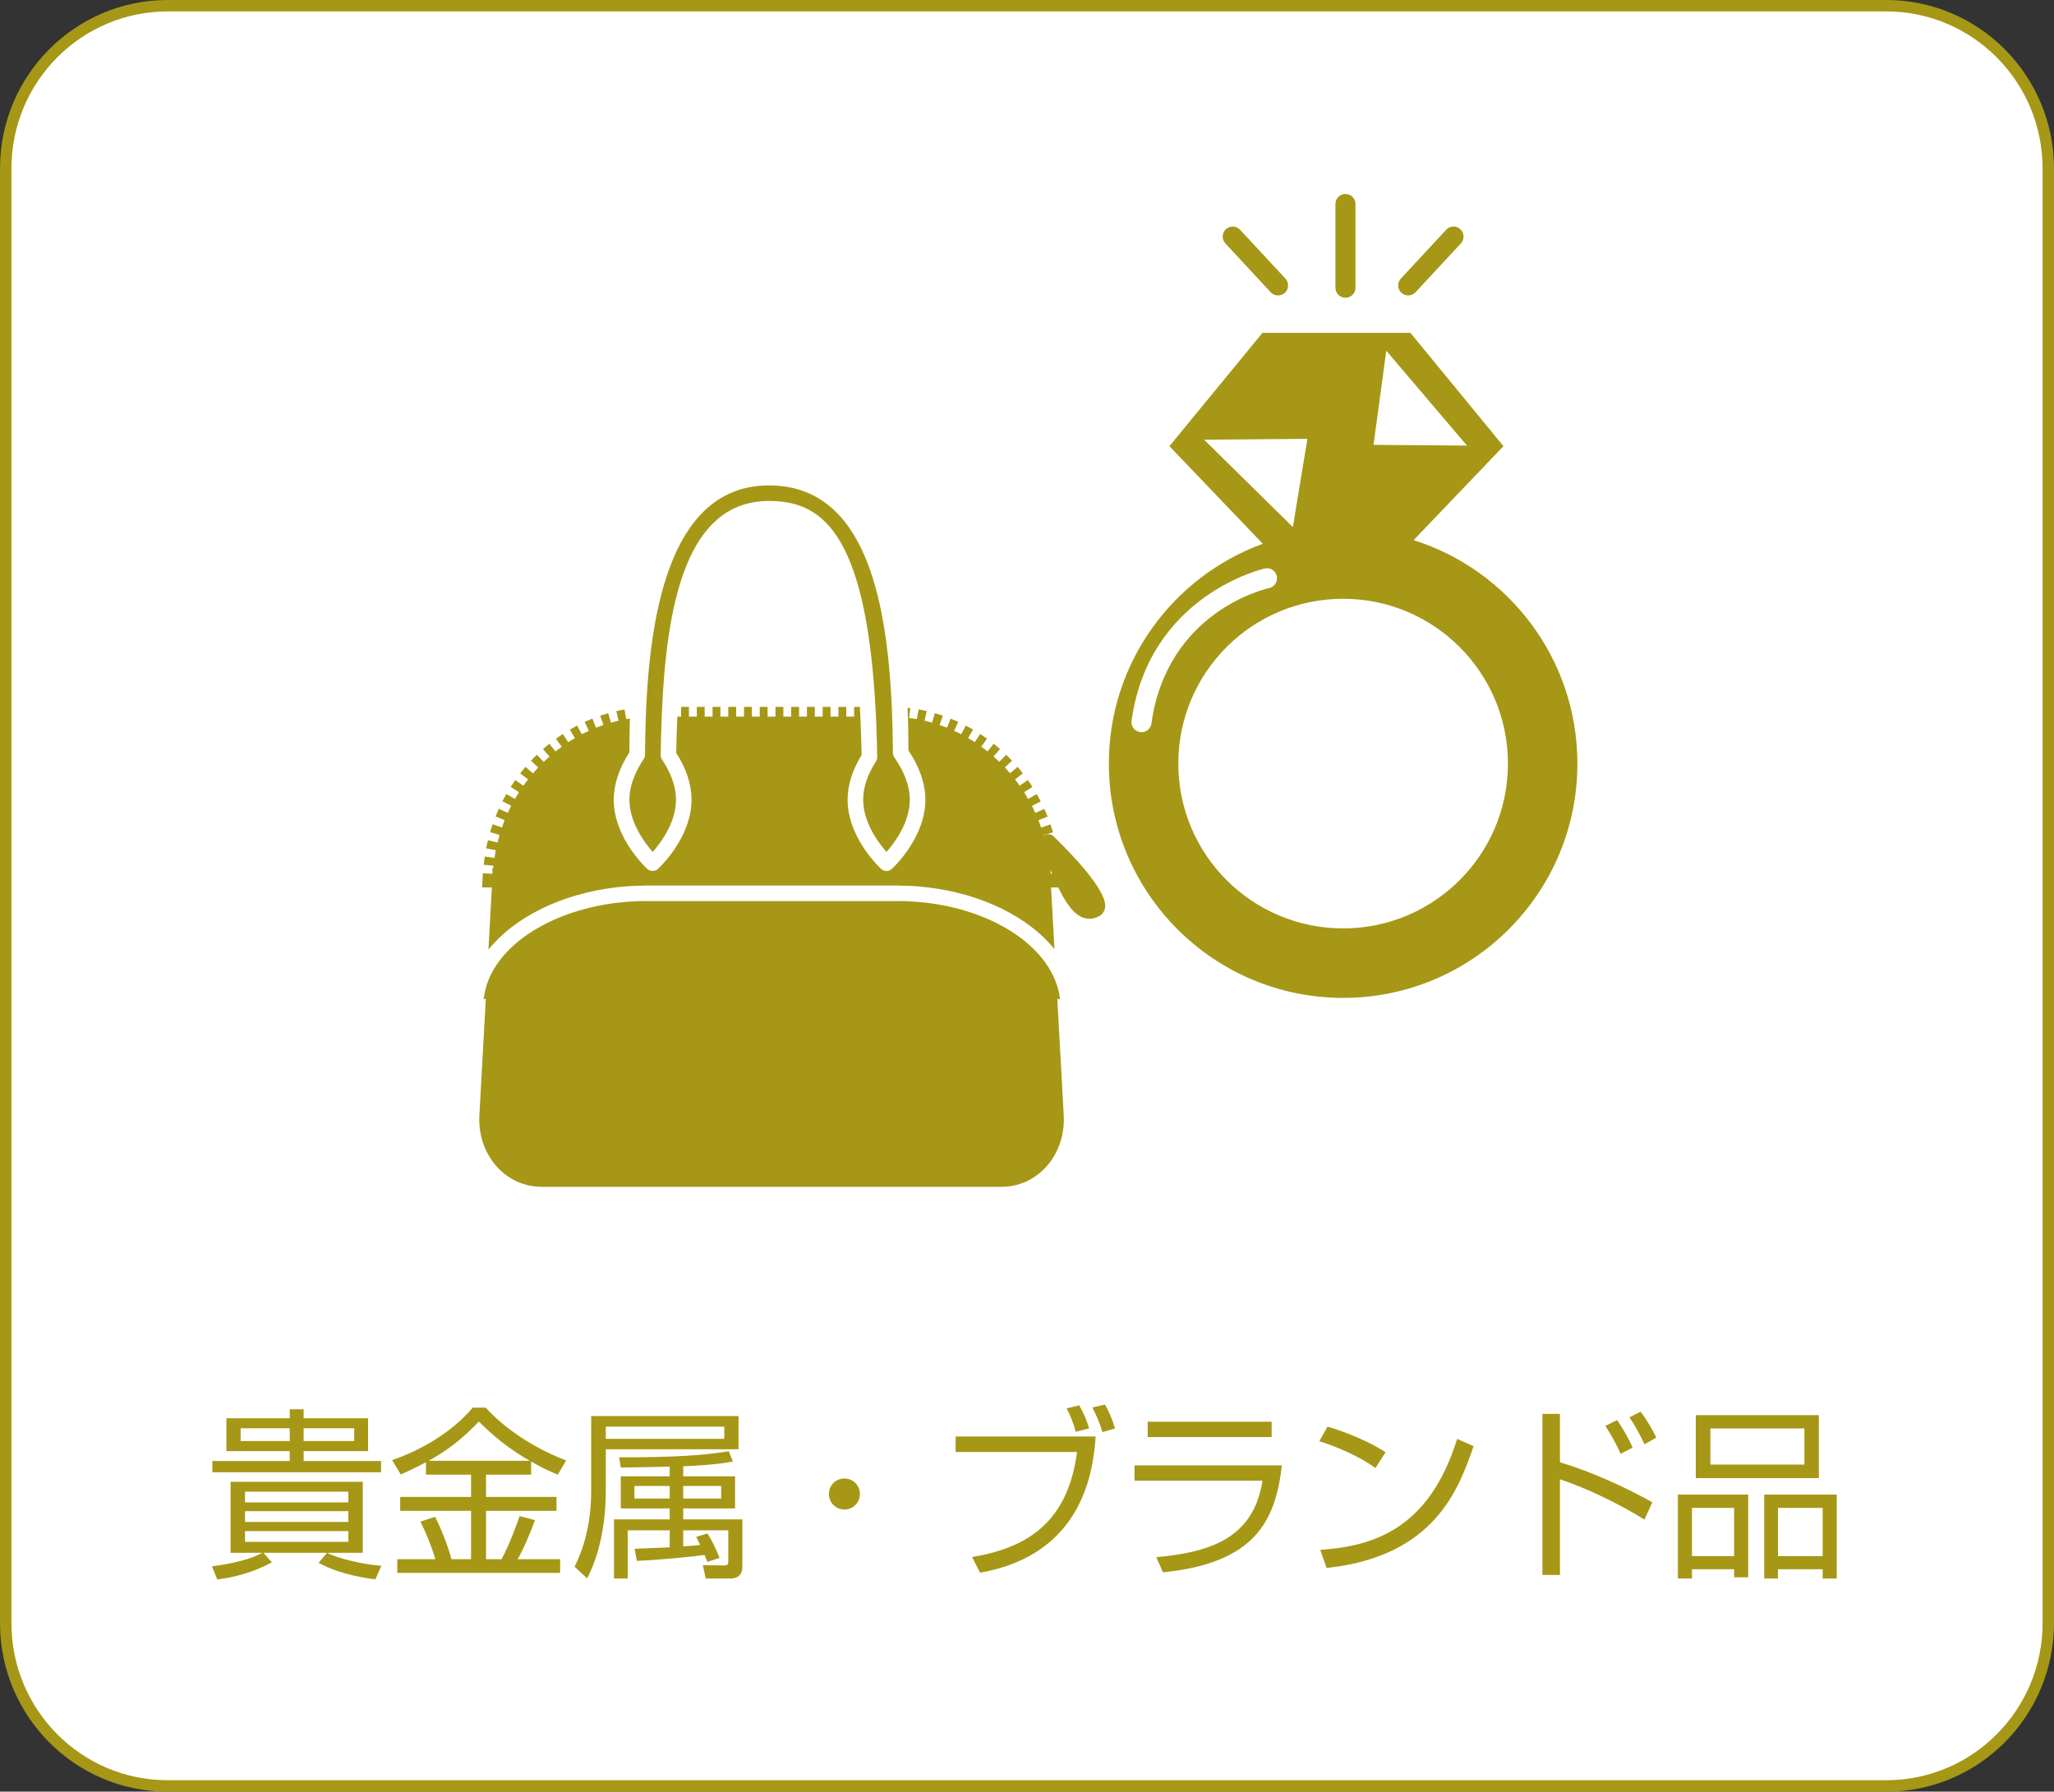
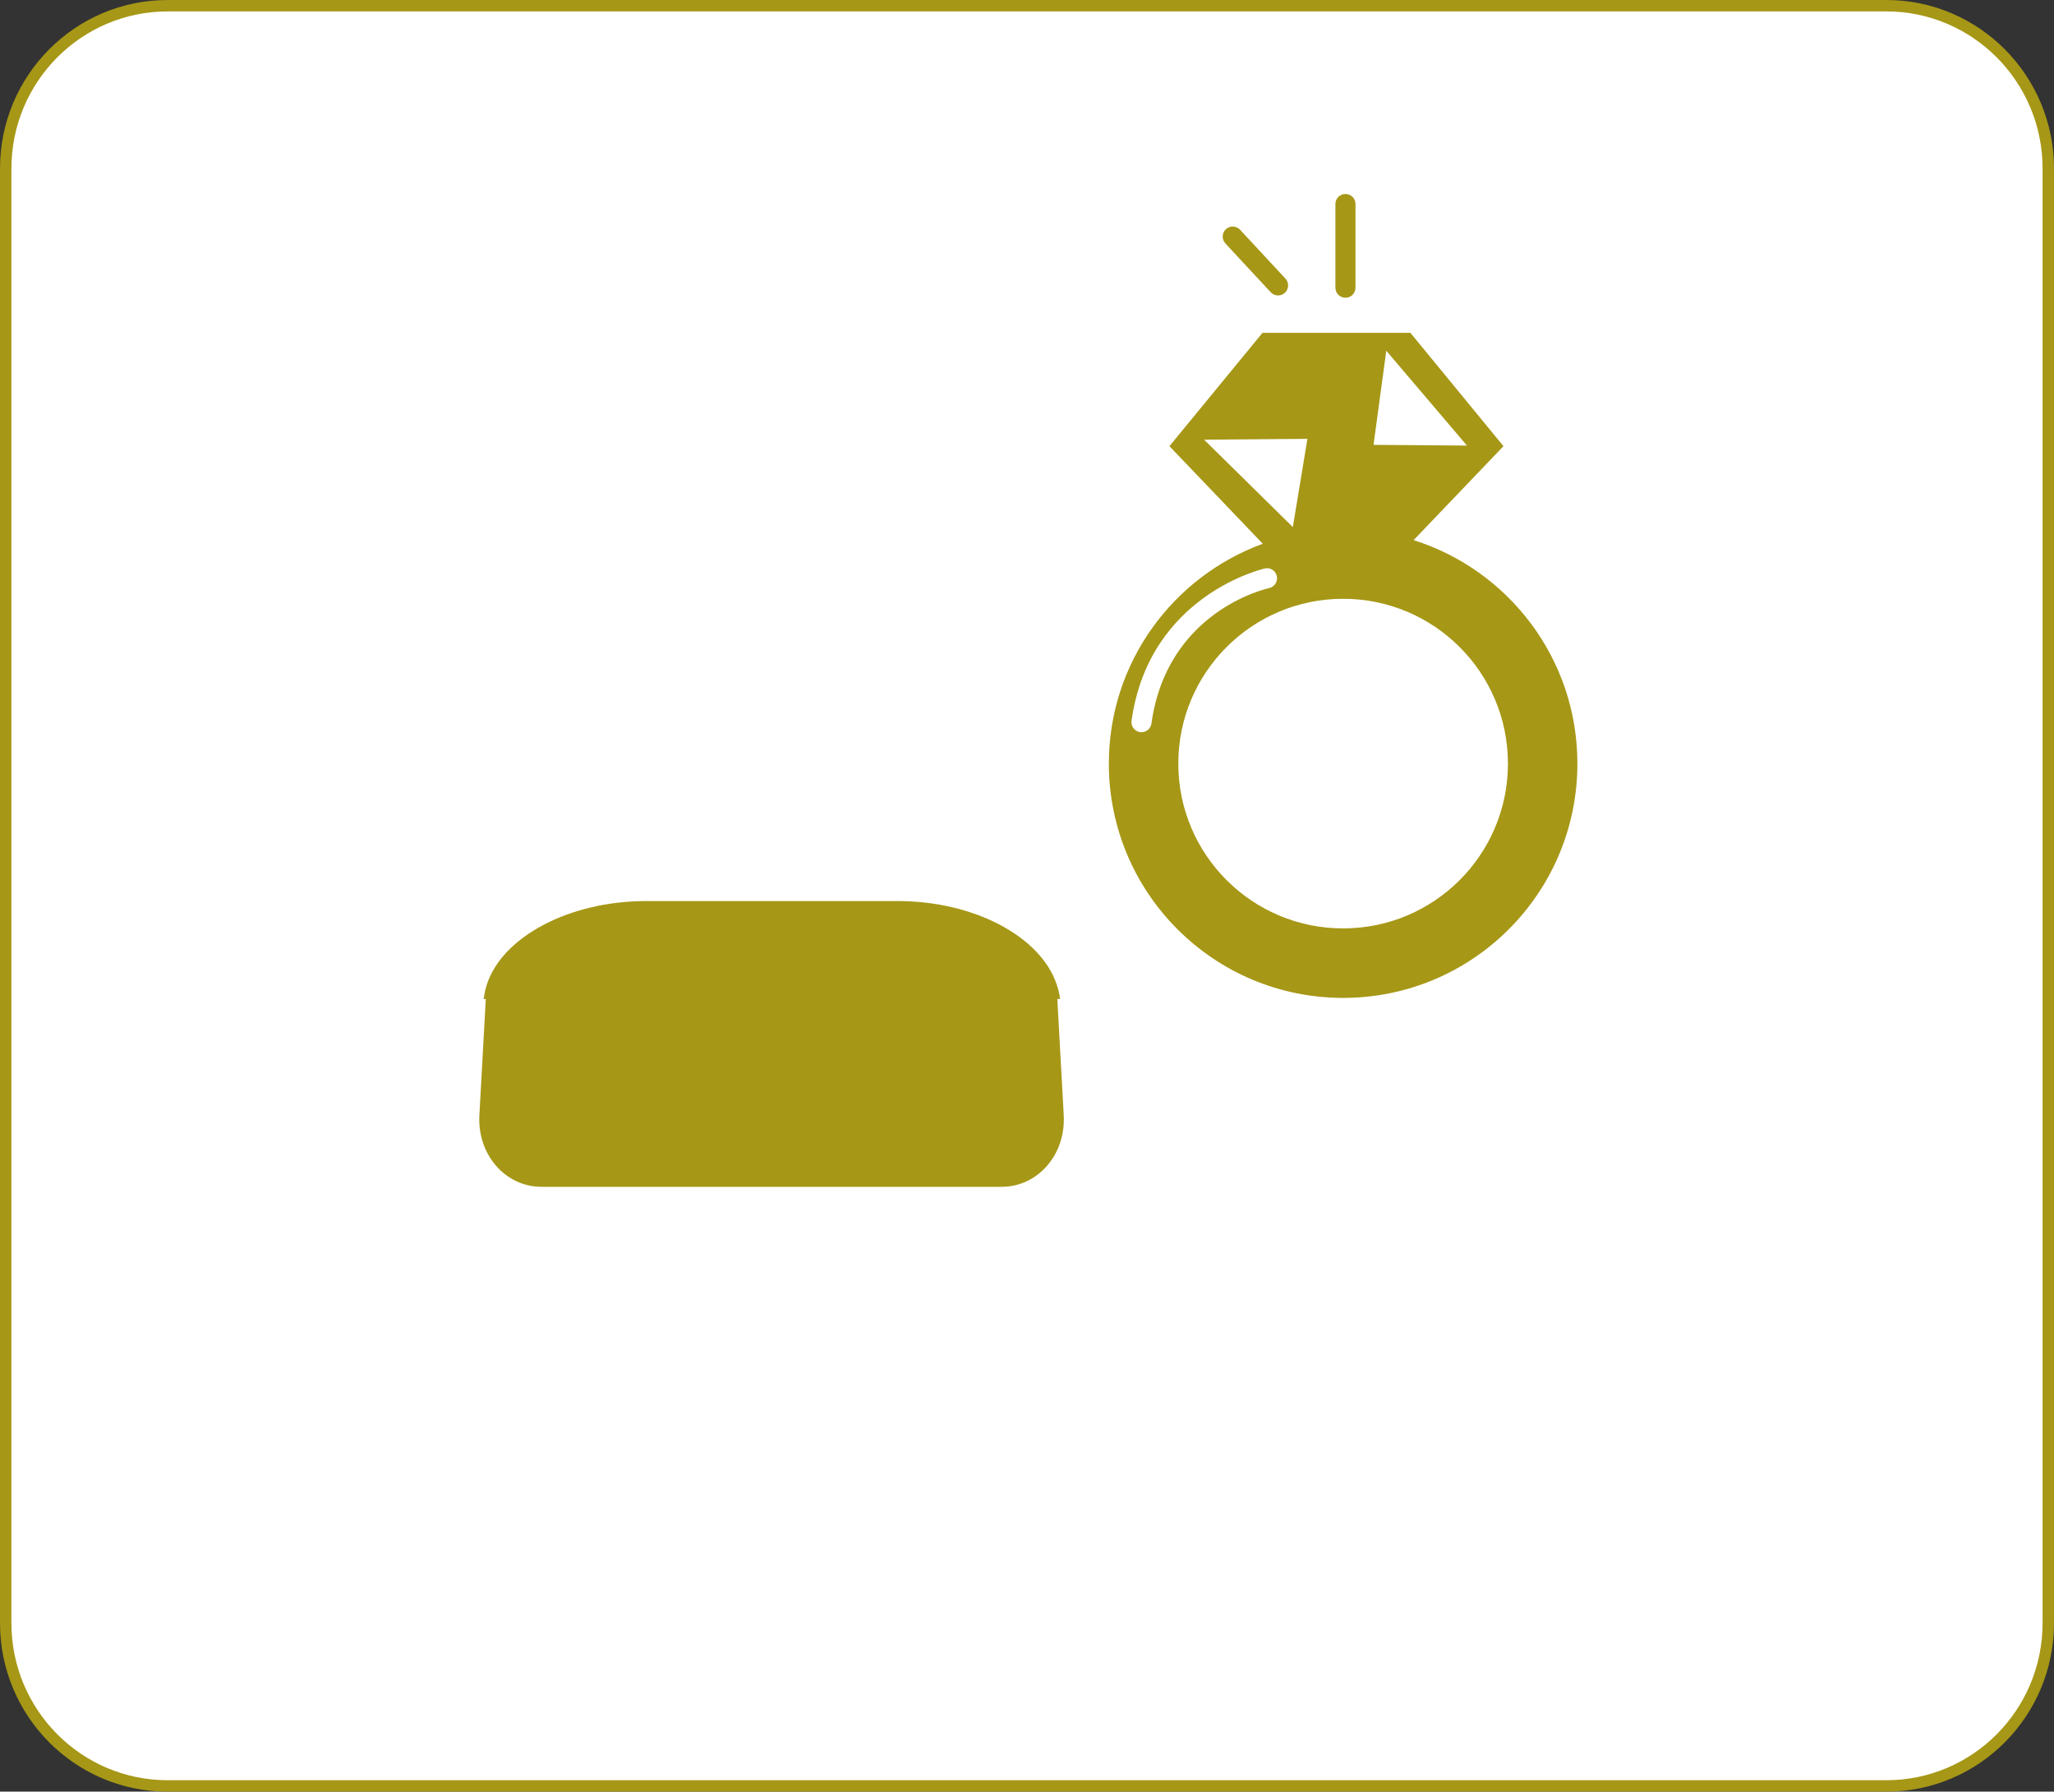
<svg xmlns="http://www.w3.org/2000/svg" width="180" height="157" viewBox="0 0 180 157" fill="none">
  <rect x="0" y="0" width="180" height="157" fill="#333333" stroke="none" />
  <path d="M14.694 0.5H165.306C173.143 0.5 179.5 6.889 179.5 14.777V142.224C179.5 150.111 173.143 156.5 165.306 156.5H14.694C6.857 156.5 0.5 150.111 0.5 142.224V14.777C0.5 6.889 6.857 0.5 14.694 0.5Z" fill="white" stroke="#A69716" />
-   <path d="M33.424 137.208L32.896 138.392C32.448 138.344 29.952 138.056 27.92 136.952L28.656 136.072H23.088L23.824 136.904C22.112 137.848 20.352 138.248 19.04 138.408L18.576 137.256C20.432 137.016 22.016 136.616 22.992 136.072H20.208V129.848H31.792V136.072H28.672C29.664 136.6 31.968 137.112 33.424 137.208ZM30.528 133.368V132.424H21.472V133.368H30.528ZM30.528 131.656V130.712H21.472V131.656H30.528ZM30.528 135.112V134.168H21.472V135.112H30.528ZM33.392 128.024V129.016H18.608V128.024H25.392V127.16H19.84V124.28H25.392V123.496H26.608V124.28H32.256V127.16H26.608V128.024H33.392ZM25.392 126.28V125.16H21.088V126.28H25.392ZM31.04 126.28V125.16H26.608V126.28H31.04ZM46.544 128.072V129.224H42.592V131.176H48.768V132.392H42.592V136.632H43.952C44.672 135.304 45.328 133.464 45.536 132.856L46.88 133.208C46.448 134.408 45.824 135.864 45.36 136.632H49.088V137.832H34.816V136.632H38.16C37.728 135.256 37.376 134.44 36.848 133.336L38.128 132.92C38.736 134.088 39.296 135.64 39.568 136.632H41.28V132.392H35.072V131.176H41.28V129.224H37.328V128.136C36.208 128.728 35.68 128.952 35.12 129.208L34.368 127.944C36.784 127.128 39.568 125.56 41.424 123.352H42.576C44.144 125.128 46.832 126.936 49.616 127.976L48.88 129.224C48.192 128.936 47.472 128.616 46.544 128.072ZM37.568 128.008H46.432C44.784 127.08 43.296 125.912 41.968 124.568C40.576 126.024 39.344 127.016 37.568 128.008ZM61.008 134.68L62 134.376C62.448 135.096 62.752 135.736 63.056 136.52L61.984 136.872C61.904 136.664 61.872 136.552 61.744 136.264C61.104 136.36 57.744 136.712 55.808 136.776L55.616 135.72C55.744 135.72 58.416 135.592 58.688 135.592V134.104H55.008V138.328H53.808V133.144H58.688V132.184H54.4V129.368H58.688V128.52C58.016 128.536 55.008 128.6 54.4 128.6L54.256 127.704C59.072 127.704 61.584 127.544 63.872 127.176L64.224 128.072C62.864 128.344 61.024 128.44 59.872 128.488V129.368H64.416V132.184H59.872V133.144H65.056V137.256C65.056 137.512 65.056 138.328 63.984 138.328H61.84L61.6 137.16L63.504 137.176C63.824 137.176 63.824 136.952 63.824 136.84V134.104H59.872V135.512C60.784 135.448 61.136 135.4 61.36 135.384C61.136 134.92 61.12 134.872 61.008 134.68ZM58.688 131.32V130.216H55.6V131.32H58.688ZM63.2 131.32V130.216H59.872V131.32H63.2ZM63.472 126.088V125.016H53.088V126.088H63.472ZM51.808 124.088H64.72V127H53.088V130.536C53.088 135.016 51.888 137.448 51.456 138.312L50.352 137.288C51.024 135.944 51.808 133.816 51.808 130.584V124.088ZM74 129.56C74.736 129.56 75.36 130.152 75.36 130.92C75.36 131.688 74.736 132.28 74 132.28C73.248 132.28 72.64 131.672 72.64 130.92C72.64 130.152 73.248 129.56 74 129.56ZM83.744 125.88H96.016C95.808 128.824 94.96 136.216 85.888 137.816L85.184 136.44C90.064 135.64 93.584 133.368 94.384 127.24H83.744V125.88ZM95.44 125.176L94.272 125.464C94.112 124.824 93.76 123.928 93.472 123.416L94.576 123.144C94.8 123.544 95.2 124.296 95.44 125.176ZM97.712 125.176L96.608 125.496C96.464 124.92 96.032 123.896 95.728 123.336L96.832 123.08C97.2 123.72 97.52 124.488 97.712 125.176ZM100.576 124.584H111.44V125.928H100.576V124.584ZM99.424 128.408H112.336C111.776 133.32 109.952 136.968 101.92 137.784L101.328 136.456C106 136.024 109.84 134.84 110.64 129.752H99.424V128.408ZM121.424 127.256L120.528 128.648C119.216 127.624 116.784 126.632 115.616 126.296L116.336 125.016C116.608 125.096 119.232 125.848 121.424 127.256ZM116.256 137.4L115.696 135.816C120.208 135.496 125.2 134.12 127.696 126.088L129.136 126.728C127.856 130.408 125.776 136.392 116.256 137.4ZM135.168 123.896H136.704V128.136C139.584 129 142.592 130.408 144.8 131.64L144.112 133.16C141.84 131.752 139.152 130.456 136.704 129.624V138.008H135.168V123.896ZM143.072 126.856L142.016 127.4C141.84 126.984 141.472 126.168 140.688 124.952L141.712 124.44C141.904 124.728 142.576 125.704 143.072 126.856ZM145.152 125.976L144.112 126.568C143.792 125.864 143.44 125.176 142.8 124.2L143.776 123.704C144.432 124.584 144.864 125.384 145.152 125.976ZM148.608 129.528V124.008H159.392V129.528H148.608ZM149.888 125.176V128.344H158.128V125.176H149.888ZM147.04 130.968H153.2V138.216H151.968V137.512H148.272V138.328H147.04V130.968ZM151.968 132.136H148.272V136.36H151.968V132.136ZM154.608 130.968H160.96V138.328H159.728V137.512H155.808V138.328H154.608V130.968ZM159.728 132.136H155.808V136.36H159.728V132.136Z" fill="#A69716" />
  <path d="M92.657 87.544H92.9C92.891 87.468 92.882 87.389 92.864 87.315C92.808 86.943 92.707 86.581 92.585 86.224C91.161 82.053 85.36 78.96 78.671 78.96H56.614C49.824 78.96 43.941 82.144 42.638 86.357C42.547 86.653 42.475 86.951 42.431 87.256C42.403 87.38 42.389 87.465 42.379 87.544H42.572L42.011 97.719C41.82 101.166 44.264 104 47.471 104H87.759C90.966 104 93.41 101.166 93.219 97.719L92.657 87.544Z" fill="#A69716" />
-   <path d="M57.199 74.655C57.923 73.837 59.241 72.069 59.241 70.08C59.241 68.678 58.576 67.39 58.015 66.555C57.938 66.442 57.897 66.305 57.898 66.167C57.915 65.039 57.945 63.915 57.99 62.795C58.381 52.975 60.124 43.9 67.388 43.9C71.746 43.9 75.842 46.214 76.718 61.941C76.735 62.225 76.751 62.503 76.765 62.795C76.779 63.072 76.787 63.365 76.799 63.651C76.831 64.515 76.859 65.403 76.873 66.341C76.876 66.475 76.838 66.61 76.765 66.721C76.02 67.877 75.643 69.007 75.643 70.08C75.643 72.069 76.963 73.836 77.686 74.655C78.409 73.837 79.729 72.069 79.729 70.08C79.729 68.605 78.993 67.252 78.376 66.377C78.296 66.263 78.253 66.127 78.252 65.989C78.245 65.216 78.23 64.437 78.21 63.652C78.202 63.368 78.194 63.087 78.183 62.802C78.174 62.516 78.162 62.229 78.15 61.941C77.711 52.196 75.679 42.537 67.389 42.537C59.098 42.537 56.954 52.766 56.594 62.827C56.554 63.941 56.532 65.052 56.524 66.147C56.524 66.281 56.483 66.412 56.407 66.524C55.838 67.365 55.158 68.665 55.158 70.081C55.158 72.07 56.477 73.837 57.2 74.656L57.199 74.655Z" fill="#A69716" />
-   <path d="M92.346 73.293C92.117 73.072 91.766 73.038 91.5 73.209C91.489 73.216 91.484 73.225 91.475 73.232C91.469 73.213 91.462 73.196 91.454 73.175L92.279 72.934C92.21 72.7 92.136 72.469 92.057 72.241L91.236 72.522C91.16 72.303 91.09 72.086 91.005 71.872L91.806 71.555C91.715 71.328 91.62 71.105 91.521 70.883L90.727 71.242C90.633 71.031 90.54 70.822 90.435 70.618L91.202 70.224C91.091 70.008 90.976 69.795 90.855 69.583L90.101 70.012C89.986 69.812 89.872 69.614 89.749 69.419L90.476 68.955C90.347 68.75 90.21 68.547 90.071 68.351L89.362 68.849C89.23 68.66 89.095 68.476 88.954 68.295L89.638 67.766C89.489 67.572 89.335 67.384 89.175 67.198L88.518 67.761C88.368 67.586 88.213 67.415 88.057 67.248L88.689 66.657C88.522 66.477 88.35 66.304 88.175 66.134L87.575 66.754C87.41 66.595 87.239 66.442 87.066 66.29L87.638 65.638C87.456 65.479 87.271 65.322 87.082 65.173L86.542 65.843C86.363 65.7 86.174 65.569 85.989 65.434L86.499 64.728C86.301 64.585 86.101 64.447 85.896 64.315L85.428 65.033C85.235 64.909 85.034 64.797 84.836 64.681L85.276 63.931C85.064 63.808 84.852 63.691 84.637 63.579L84.239 64.338C84.035 64.231 83.824 64.142 83.615 64.047L83.978 63.255C83.758 63.153 83.535 63.058 83.309 62.967L82.988 63.767C82.775 63.681 82.558 63.61 82.34 63.536L82.623 62.713C82.392 62.634 82.161 62.561 81.925 62.493L81.686 63.325C81.467 63.261 81.244 63.209 81.021 63.158L81.217 62.312C80.981 62.255 80.743 62.207 80.502 62.164L80.347 63.016C80.122 62.975 79.894 62.944 79.667 62.913L79.774 62.052C79.698 62.043 79.617 62.036 79.539 62.03C79.55 62.326 79.56 62.614 79.567 62.898C79.573 63.13 79.579 63.357 79.584 63.578C79.601 64.369 79.609 65.107 79.615 65.771C80.583 67.202 81.094 68.689 81.094 70.082C81.094 73.111 78.768 75.545 78.25 76.05C78.198 76.1 78.158 76.139 78.147 76.15C78.145 76.15 78.143 76.15 78.142 76.153C78.011 76.269 77.85 76.327 77.686 76.327C77.61 76.327 77.534 76.311 77.463 76.287C77.377 76.257 77.296 76.214 77.225 76.15C77.213 76.139 77.174 76.1 77.121 76.05C76.604 75.545 74.278 73.112 74.278 70.082C74.278 68.8 74.691 67.485 75.505 66.162C75.489 65.287 75.463 64.457 75.432 63.653C75.42 63.365 75.412 63.076 75.398 62.797C75.384 62.506 75.369 62.224 75.353 61.943H74.85V62.797H74.161V61.943H73.472V62.797H72.784V61.943H72.094V62.797H71.405V61.943H70.715V62.797H70.026V61.943H69.337V62.797H68.648V61.943H67.958V62.797H67.268V61.943H66.579V62.797H65.89V61.943H65.202V62.797H64.513V61.943H63.823V62.797H63.133V61.943H62.444V62.797H61.755V61.943H61.066V62.797H60.376V61.943H59.687V62.797H59.357C59.313 63.815 59.278 64.865 59.261 65.978C60.15 67.361 60.6 68.739 60.6 70.082C60.6 73.416 57.772 76.039 57.652 76.15C57.492 76.296 57.281 76.341 57.08 76.307C56.954 76.288 56.832 76.241 56.732 76.15C56.72 76.139 56.679 76.1 56.627 76.05C56.11 75.545 53.784 73.112 53.784 70.082C53.784 68.744 54.257 67.314 55.153 65.935C55.16 65.06 55.17 64.056 55.199 62.967C55.093 62.986 54.985 62.996 54.88 63.017L54.728 62.163C54.487 62.206 54.246 62.256 54.009 62.311L54.206 63.159C53.981 63.211 53.758 63.264 53.538 63.326L53.299 62.494C53.064 62.563 52.831 62.635 52.601 62.714L52.881 63.537C52.664 63.611 52.445 63.682 52.232 63.769L51.912 62.968C51.685 63.059 51.459 63.157 51.238 63.259L51.602 64.048C51.392 64.146 51.181 64.234 50.977 64.341L50.581 63.58C50.365 63.694 50.152 63.809 49.942 63.933L50.381 64.686C50.182 64.802 49.981 64.912 49.789 65.038L49.32 64.32C49.117 64.452 48.916 64.59 48.719 64.734L49.229 65.438C49.043 65.572 48.857 65.705 48.676 65.848L48.138 65.175C47.949 65.328 47.763 65.485 47.581 65.643L48.154 66.296C47.982 66.448 47.81 66.601 47.644 66.759L47.044 66.139C46.869 66.306 46.699 66.48 46.533 66.657L47.165 67.252C47.008 67.419 46.853 67.589 46.705 67.764L46.048 67.201C45.889 67.387 45.736 67.573 45.587 67.767L46.271 68.296C46.131 68.478 45.998 68.663 45.864 68.851L45.155 68.351C45.017 68.549 44.881 68.751 44.749 68.957L45.479 69.419C45.356 69.612 45.241 69.812 45.127 70.01L44.373 69.578C44.253 69.788 44.139 70.001 44.028 70.217L44.793 70.613C44.69 70.815 44.598 71.023 44.502 71.233L43.711 70.873C43.611 71.093 43.514 71.319 43.425 71.544L44.223 71.862C44.138 72.074 44.067 72.294 43.993 72.511L43.17 72.227C43.091 72.456 43.017 72.689 42.948 72.922L43.773 73.163C43.709 73.383 43.659 73.609 43.606 73.831L42.759 73.626C42.702 73.86 42.65 74.097 42.603 74.338L43.446 74.501C43.403 74.724 43.376 74.954 43.343 75.181L42.48 75.057C42.446 75.295 42.416 75.536 42.392 75.777L43.246 75.863C43.243 75.89 43.238 75.915 43.235 75.94C43.229 75.978 43.228 76.016 43.222 76.054H43.153V76.567L42.317 76.522L42.248 77.764H43.105L42.802 83.222C45.039 80.406 49.154 78.338 53.932 77.764C54.074 77.746 54.217 77.735 54.36 77.721C54.585 77.698 54.811 77.671 55.039 77.655C55.262 77.639 55.492 77.634 55.718 77.628C55.944 77.619 56.17 77.607 56.397 77.605C56.467 77.603 56.533 77.598 56.604 77.598H78.661C78.712 77.598 78.762 77.603 78.813 77.603C79.041 77.605 79.267 77.617 79.492 77.625C79.719 77.632 79.948 77.634 80.171 77.65C80.4 77.664 80.625 77.693 80.851 77.716C81.011 77.733 81.171 77.745 81.33 77.764C86.068 78.332 90.155 80.375 92.407 83.175L92.107 77.764H92.734C93.69 79.731 94.512 80.508 95.479 80.508C95.747 80.508 96.012 80.442 96.272 80.312C96.585 80.155 96.786 79.879 96.841 79.528C97.059 78.119 94.111 75.019 92.337 73.297L92.346 73.293ZM92.07 76.562V76.235C92.114 76.345 92.159 76.451 92.203 76.555L92.07 76.562Z" fill="#A69716" />
  <path d="M97.173 66.914C97.173 78.251 106.366 87.445 117.704 87.445C129.043 87.445 138.233 78.251 138.233 66.914C138.233 57.727 132.199 49.953 123.879 47.332L131.754 39.097L123.599 29.166H110.637L102.482 39.097L110.662 47.65C102.798 50.525 97.173 58.052 97.173 66.914ZM132.146 66.914C132.146 74.891 125.681 81.355 117.704 81.355C109.727 81.355 103.26 74.891 103.26 66.914C103.26 58.937 109.726 52.471 117.704 52.471C125.682 52.471 132.146 58.938 132.146 66.914ZM121.485 30.734L128.555 39.046L120.368 38.983L121.485 30.733V30.734ZM105.523 38.53L114.575 38.456L113.296 46.188L105.521 38.53H105.523ZM110.845 49.814C111.322 49.707 111.791 50.012 111.892 50.487C111.993 50.962 111.692 51.431 111.218 51.534C110.838 51.617 102.264 53.618 100.904 63.405C100.843 63.844 100.465 64.163 100.033 64.163C99.994 64.163 99.953 64.163 99.911 64.156C99.431 64.089 99.094 63.645 99.162 63.164C100.694 52.123 110.745 49.835 110.845 49.815V49.814Z" fill="#A69716" />
  <path d="M117.027 17.881V25.211C117.027 25.697 117.42 26.091 117.906 26.091C118.392 26.091 118.787 25.697 118.787 25.211V17.881C118.787 17.393 118.395 17 117.906 17C117.418 17 117.027 17.393 117.027 17.881Z" fill="#A69716" />
  <path d="M107.429 20.086C107.074 20.417 107.053 20.974 107.384 21.33L111.356 25.608C111.53 25.796 111.765 25.889 112.001 25.889C112.217 25.889 112.429 25.812 112.6 25.655C112.956 25.323 112.977 24.766 112.646 24.412L108.672 20.134C108.342 19.776 107.783 19.759 107.429 20.087V20.086Z" fill="#A69716" />
-   <path d="M126.735 20.133L122.764 24.411C122.433 24.765 122.454 25.321 122.807 25.654C122.976 25.811 123.193 25.888 123.405 25.888C123.643 25.888 123.879 25.794 124.051 25.607L128.025 21.329C128.354 20.973 128.333 20.417 127.977 20.085C127.623 19.756 127.064 19.773 126.735 20.132V20.133Z" fill="#A69716" />
</svg>